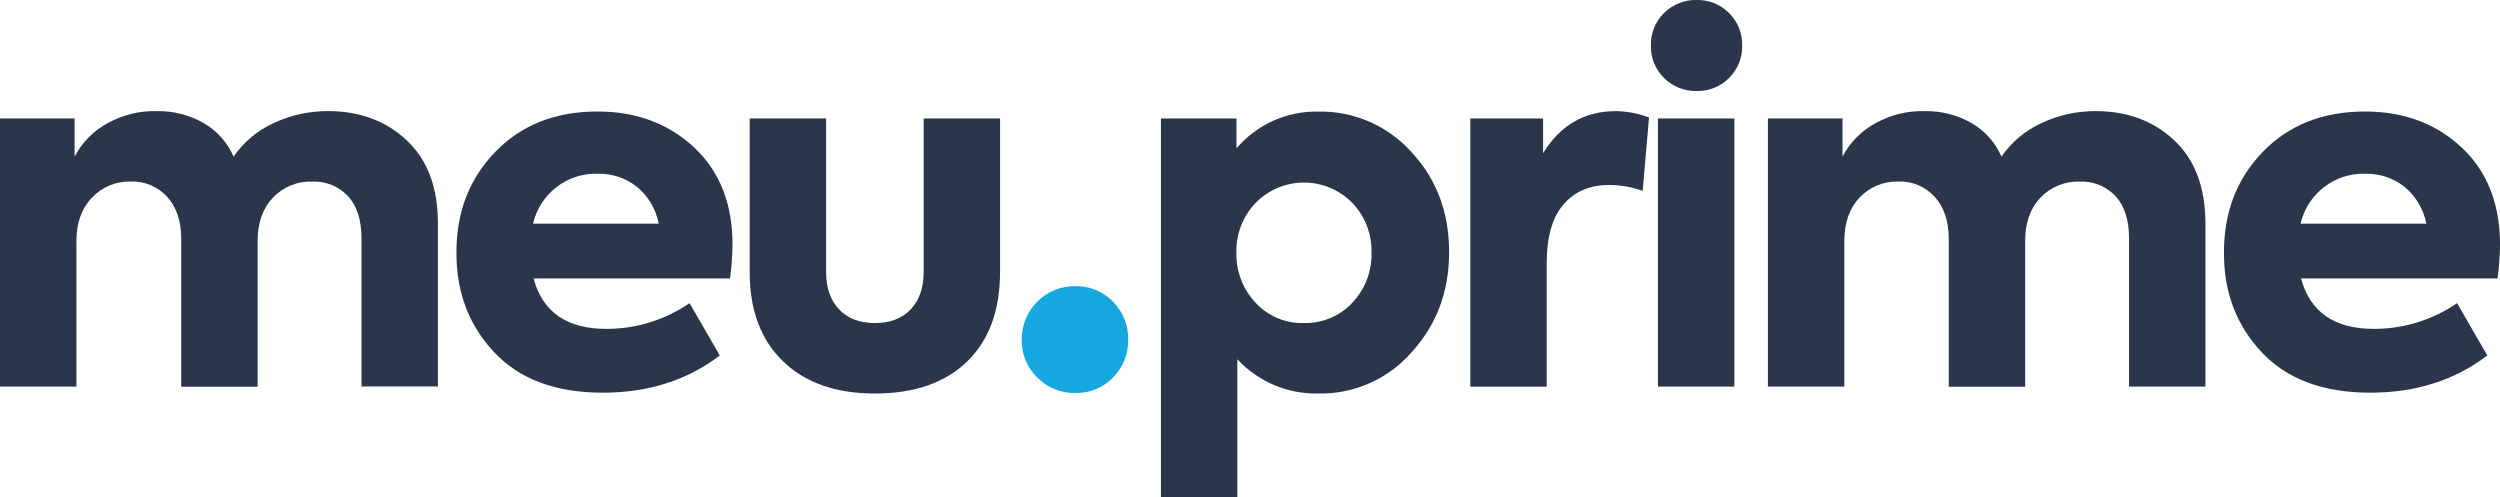
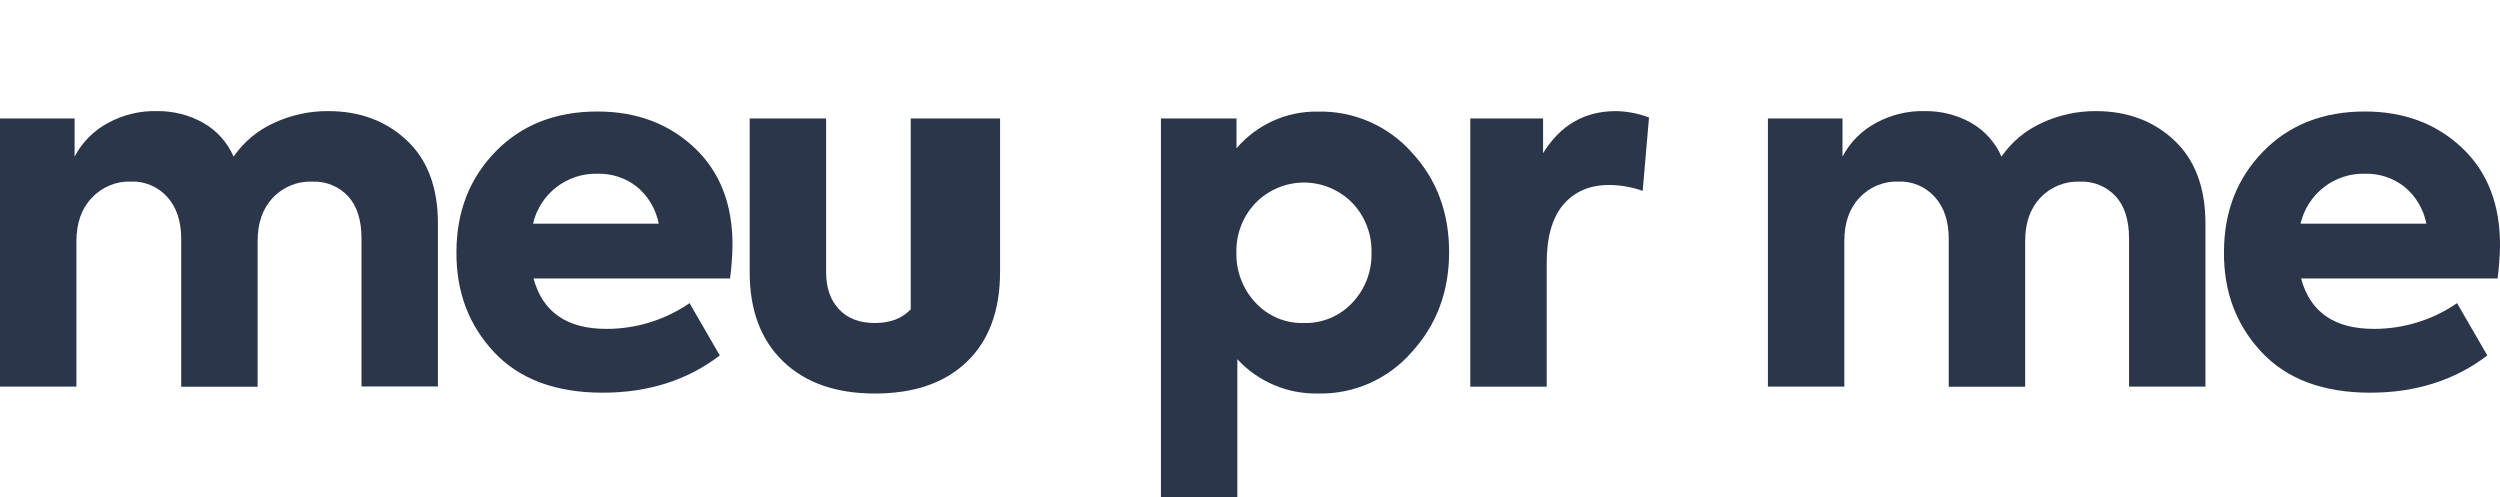
<svg xmlns="http://www.w3.org/2000/svg" width="181" height="36" viewBox="0 0 181 36" fill="none">
  <g clip-path="url(#clip0_9912_1910)">
    <path d="M23.761 8.044C26.045 8.044 27.94 8.749 29.447 10.159C30.954 11.569 31.707 13.577 31.705 16.183V27.982H26.172V17.256C26.172 15.934 25.849 14.918 25.203 14.208C24.872 13.854 24.468 13.576 24.02 13.393C23.572 13.211 23.09 13.128 22.607 13.15C22.075 13.129 21.545 13.223 21.052 13.425C20.558 13.627 20.114 13.933 19.748 14.321C19.018 15.099 18.652 16.141 18.652 17.439V27.998H13.119V17.291C13.119 16.016 12.784 15.007 12.113 14.263C11.782 13.894 11.374 13.603 10.919 13.41C10.464 13.216 9.972 13.126 9.478 13.145C8.951 13.126 8.426 13.221 7.939 13.423C7.452 13.625 7.013 13.93 6.653 14.316C5.907 15.093 5.533 16.144 5.533 17.468V27.992H0V8.575H5.401V11.338C5.949 10.295 6.799 9.442 7.839 8.892C8.921 8.303 10.139 8.01 11.37 8.044C12.529 8.027 13.672 8.315 14.687 8.877C15.677 9.431 16.459 10.296 16.913 11.338C17.642 10.28 18.644 9.441 19.812 8.911C21.047 8.33 22.397 8.034 23.761 8.044Z" fill="#2C364A" />
    <path d="M53.033 17.822C53.017 18.605 52.958 19.386 52.856 20.162H38.628C39.287 22.595 41.043 23.811 43.898 23.811C46.048 23.816 48.149 23.166 49.924 21.947L52.113 25.736C49.759 27.531 46.935 28.429 43.639 28.431C40.226 28.431 37.602 27.451 35.767 25.491C33.931 23.53 33.025 21.115 33.047 18.245C33.047 15.34 33.989 12.918 35.872 10.981C37.755 9.044 40.214 8.074 43.249 8.072C46.074 8.072 48.416 8.947 50.277 10.695C52.137 12.444 53.056 14.82 53.033 17.822ZM46.129 13.536C45.312 12.887 44.294 12.549 43.252 12.578C42.179 12.55 41.13 12.894 40.281 13.553C39.431 14.212 38.835 15.144 38.591 16.193H47.692C47.491 15.153 46.939 14.215 46.129 13.536Z" fill="#2C364A" />
-     <path d="M63.339 28.491C60.514 28.491 58.296 27.711 56.683 26.15C55.071 24.59 54.269 22.429 54.277 19.666V8.576H59.811V19.701C59.811 20.836 60.122 21.734 60.746 22.395C61.37 23.057 62.235 23.387 63.341 23.387C64.448 23.387 65.313 23.057 65.937 22.395C66.56 21.734 66.872 20.836 66.872 19.701V8.576H72.405V19.666C72.405 22.477 71.605 24.65 70.005 26.188C68.405 27.725 66.183 28.492 63.339 28.491Z" fill="#2C364A" />
+     <path d="M63.339 28.491C60.514 28.491 58.296 27.711 56.683 26.15C55.071 24.59 54.269 22.429 54.277 19.666V8.576H59.811V19.701C59.811 20.836 60.122 21.734 60.746 22.395C61.37 23.057 62.235 23.387 63.341 23.387C64.448 23.387 65.313 23.057 65.937 22.395V8.576H72.405V19.666C72.405 22.477 71.605 24.65 70.005 26.188C68.405 27.725 66.183 28.492 63.339 28.491Z" fill="#2C364A" />
    <path d="M95.412 8.079C96.696 8.049 97.971 8.299 99.149 8.813C100.326 9.328 101.378 10.093 102.231 11.056C104.02 12.995 104.915 15.393 104.916 18.249C104.918 21.105 104.01 23.526 102.192 25.513C101.347 26.476 100.302 27.241 99.131 27.756C97.96 28.27 96.691 28.521 95.412 28.49C94.322 28.512 93.239 28.302 92.234 27.874C91.23 27.447 90.327 26.811 89.584 26.01V36H84.051V8.576H89.523V10.736C90.25 9.886 91.154 9.207 92.172 8.747C93.19 8.288 94.296 8.059 95.412 8.079ZM99.296 18.283C99.313 17.625 99.2 16.97 98.964 16.357C98.728 15.742 98.374 15.181 97.921 14.705C97.464 14.234 96.918 13.86 96.314 13.604C95.711 13.348 95.062 13.217 94.407 13.217C93.752 13.217 93.104 13.348 92.5 13.604C91.897 13.86 91.35 14.234 90.894 14.705C90.44 15.181 90.085 15.742 89.849 16.356C89.612 16.97 89.499 17.625 89.516 18.283C89.482 19.63 89.98 20.936 90.901 21.916C91.346 22.397 91.888 22.777 92.491 23.031C93.094 23.285 93.744 23.406 94.398 23.387C95.054 23.405 95.706 23.283 96.311 23.029C96.917 22.776 97.462 22.397 97.91 21.916C98.368 21.432 98.727 20.862 98.965 20.239C99.202 19.615 99.315 18.951 99.296 18.283Z" fill="#2C364A" />
    <path d="M111.982 27.994H106.449V8.576H111.719V11.091C112.966 9.06 114.723 8.045 116.989 8.045C117.809 8.058 118.621 8.214 119.389 8.505L118.931 13.82C118.148 13.54 117.324 13.396 116.493 13.394C115.088 13.394 113.981 13.873 113.173 14.83C112.365 15.787 111.968 17.223 111.982 19.135V27.994Z" fill="#2C364A" />
-     <path d="M122.85 6.589C122.412 6.602 121.976 6.525 121.568 6.364C121.161 6.202 120.79 5.96 120.478 5.65C120.166 5.345 119.92 4.978 119.756 4.572C119.592 4.167 119.513 3.732 119.525 3.294C119.513 2.857 119.592 2.421 119.756 2.016C119.92 1.611 120.166 1.243 120.478 0.938C120.79 0.629 121.161 0.387 121.568 0.225C121.976 0.064 122.412 -0.013 122.85 -0.001C123.281 -0.009 123.709 0.069 124.11 0.23C124.51 0.392 124.874 0.632 125.179 0.938C125.491 1.243 125.737 1.611 125.901 2.016C126.066 2.421 126.144 2.857 126.133 3.294C126.144 3.732 126.066 4.167 125.901 4.572C125.737 4.978 125.491 5.345 125.179 5.65C124.874 5.956 124.51 6.197 124.11 6.359C123.71 6.52 123.281 6.598 122.85 6.589ZM125.569 8.575V27.992H120.036V8.575H125.569Z" fill="#2C364A" />
    <path d="M151.731 8.044C154.015 8.044 155.909 8.749 157.414 10.159C158.92 11.569 159.673 13.581 159.675 16.194V27.992H154.142V17.256C154.142 15.934 153.819 14.918 153.172 14.208C152.841 13.854 152.438 13.576 151.99 13.394C151.542 13.211 151.06 13.128 150.577 13.15C150.044 13.13 149.514 13.223 149.02 13.425C148.527 13.627 148.082 13.933 147.715 14.321C146.986 15.099 146.622 16.141 146.622 17.439V27.998H141.089V17.291C141.089 16.016 140.753 15.007 140.082 14.263C139.752 13.894 139.344 13.603 138.889 13.41C138.434 13.216 137.941 13.126 137.447 13.145C136.921 13.126 136.396 13.221 135.909 13.423C135.421 13.625 134.983 13.93 134.623 14.316C133.892 15.094 133.528 16.144 133.529 17.468V27.992H127.996V8.575H133.398V11.338C133.944 10.294 134.794 9.441 135.835 8.893C136.917 8.303 138.135 8.01 139.366 8.044C140.525 8.027 141.668 8.315 142.683 8.877C143.672 9.432 144.453 10.296 144.907 11.338C145.636 10.281 146.638 9.442 147.805 8.911C149.034 8.334 150.375 8.038 151.731 8.044Z" fill="#2C364A" />
    <path d="M181.002 17.822C180.985 18.605 180.926 19.386 180.825 20.162H166.597C167.255 22.595 169.012 23.811 171.867 23.811C174.017 23.816 176.118 23.166 177.892 21.947L180.082 25.736C177.728 27.531 174.904 28.429 171.608 28.431C168.197 28.431 165.573 27.451 163.735 25.491C161.898 23.53 160.992 21.115 161.016 18.245C161.016 15.34 161.958 12.918 163.841 10.981C165.724 9.044 168.183 8.074 171.218 8.072C174.043 8.072 176.384 8.947 178.243 10.695C180.101 12.444 181.021 14.82 181.002 17.822ZM174.098 13.536C173.281 12.888 172.262 12.549 171.221 12.578C170.148 12.55 169.099 12.894 168.249 13.553C167.4 14.212 166.803 15.144 166.56 16.193H175.669C175.466 15.152 174.911 14.213 174.098 13.536Z" fill="#2C364A" />
-     <path d="M81.68 24.608C81.689 25.112 81.596 25.613 81.408 26.08C81.22 26.547 80.939 26.972 80.584 27.329C80.23 27.695 79.805 27.983 79.335 28.177C78.865 28.37 78.36 28.464 77.852 28.452C77.34 28.464 76.831 28.37 76.357 28.177C75.882 27.983 75.452 27.695 75.093 27.329C74.731 26.976 74.445 26.553 74.252 26.085C74.059 25.617 73.965 25.114 73.973 24.608C73.966 24.095 74.062 23.586 74.255 23.11C74.447 22.635 74.733 22.204 75.094 21.841C75.456 21.479 75.886 21.192 76.36 20.999C76.833 20.806 77.341 20.711 77.852 20.718C78.36 20.706 78.865 20.8 79.335 20.993C79.805 21.187 80.23 21.476 80.584 21.842C80.942 22.205 81.224 22.638 81.412 23.113C81.6 23.588 81.692 24.096 81.68 24.608Z" fill="#15A7E0" />
  </g>
  <defs>
    <clipPath id="clip0_9912_1910">
      <rect width="181" height="36" fill="white" />
    </clipPath>
  </defs>
</svg>